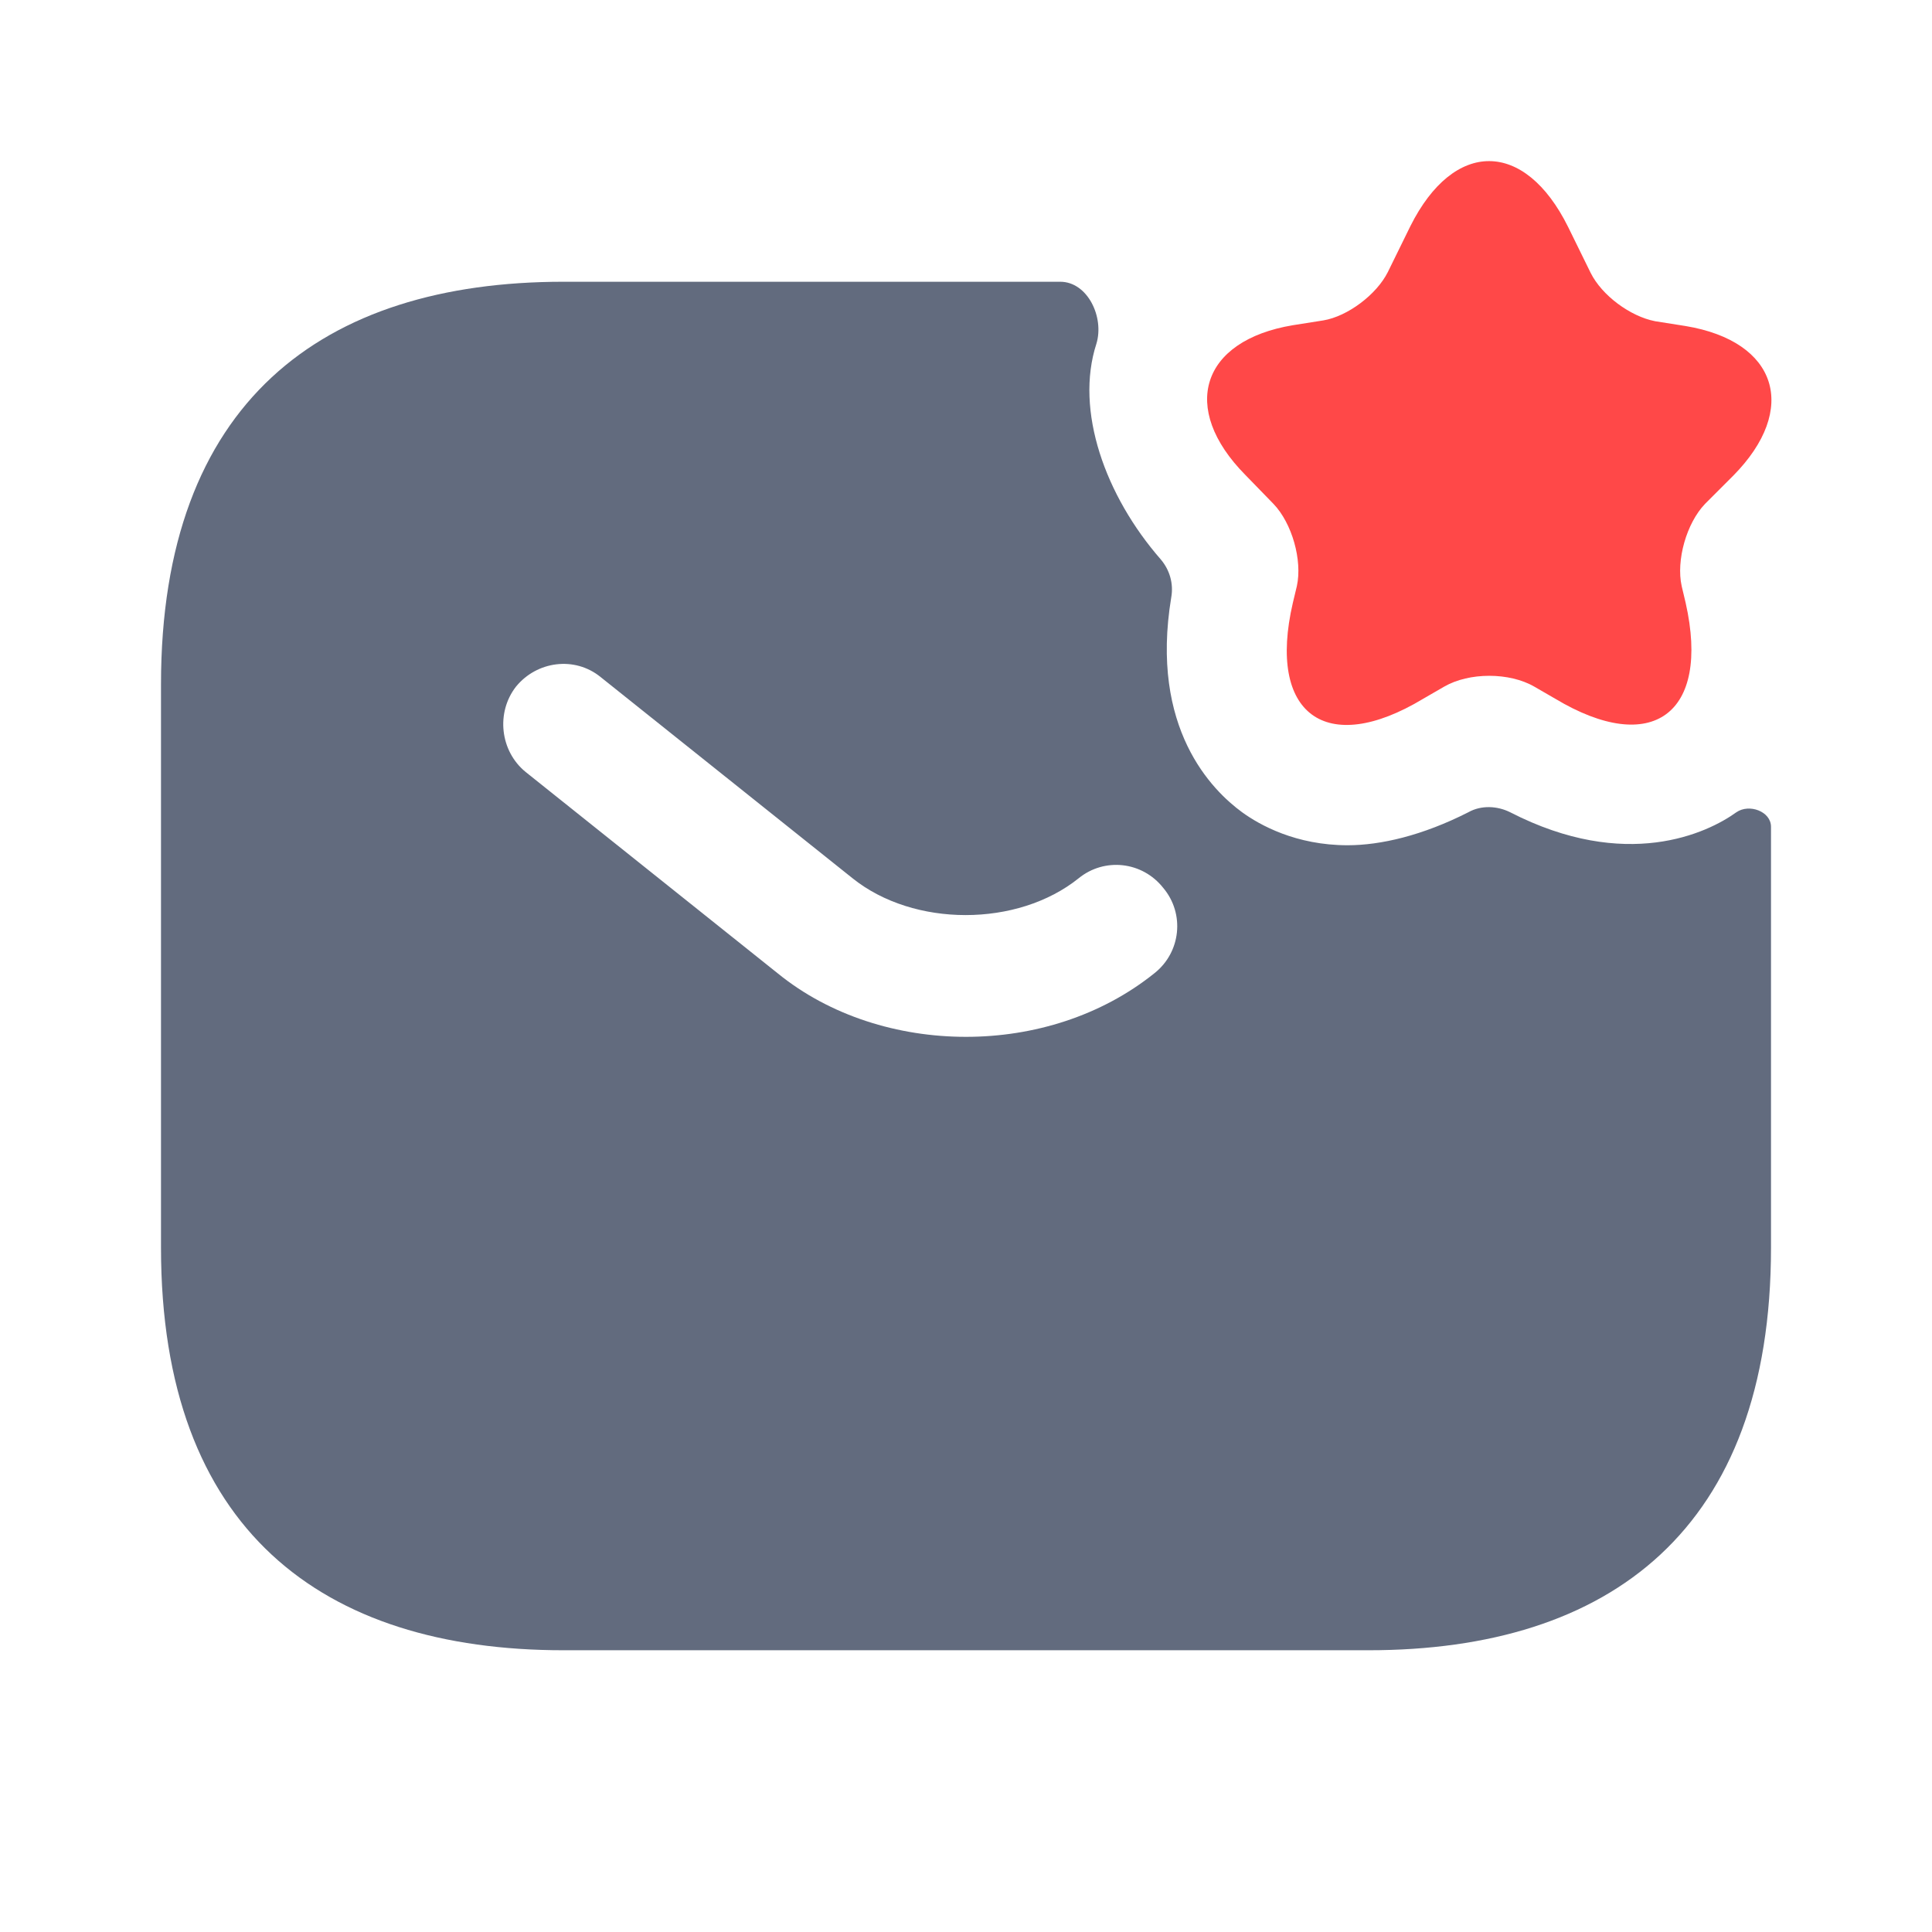
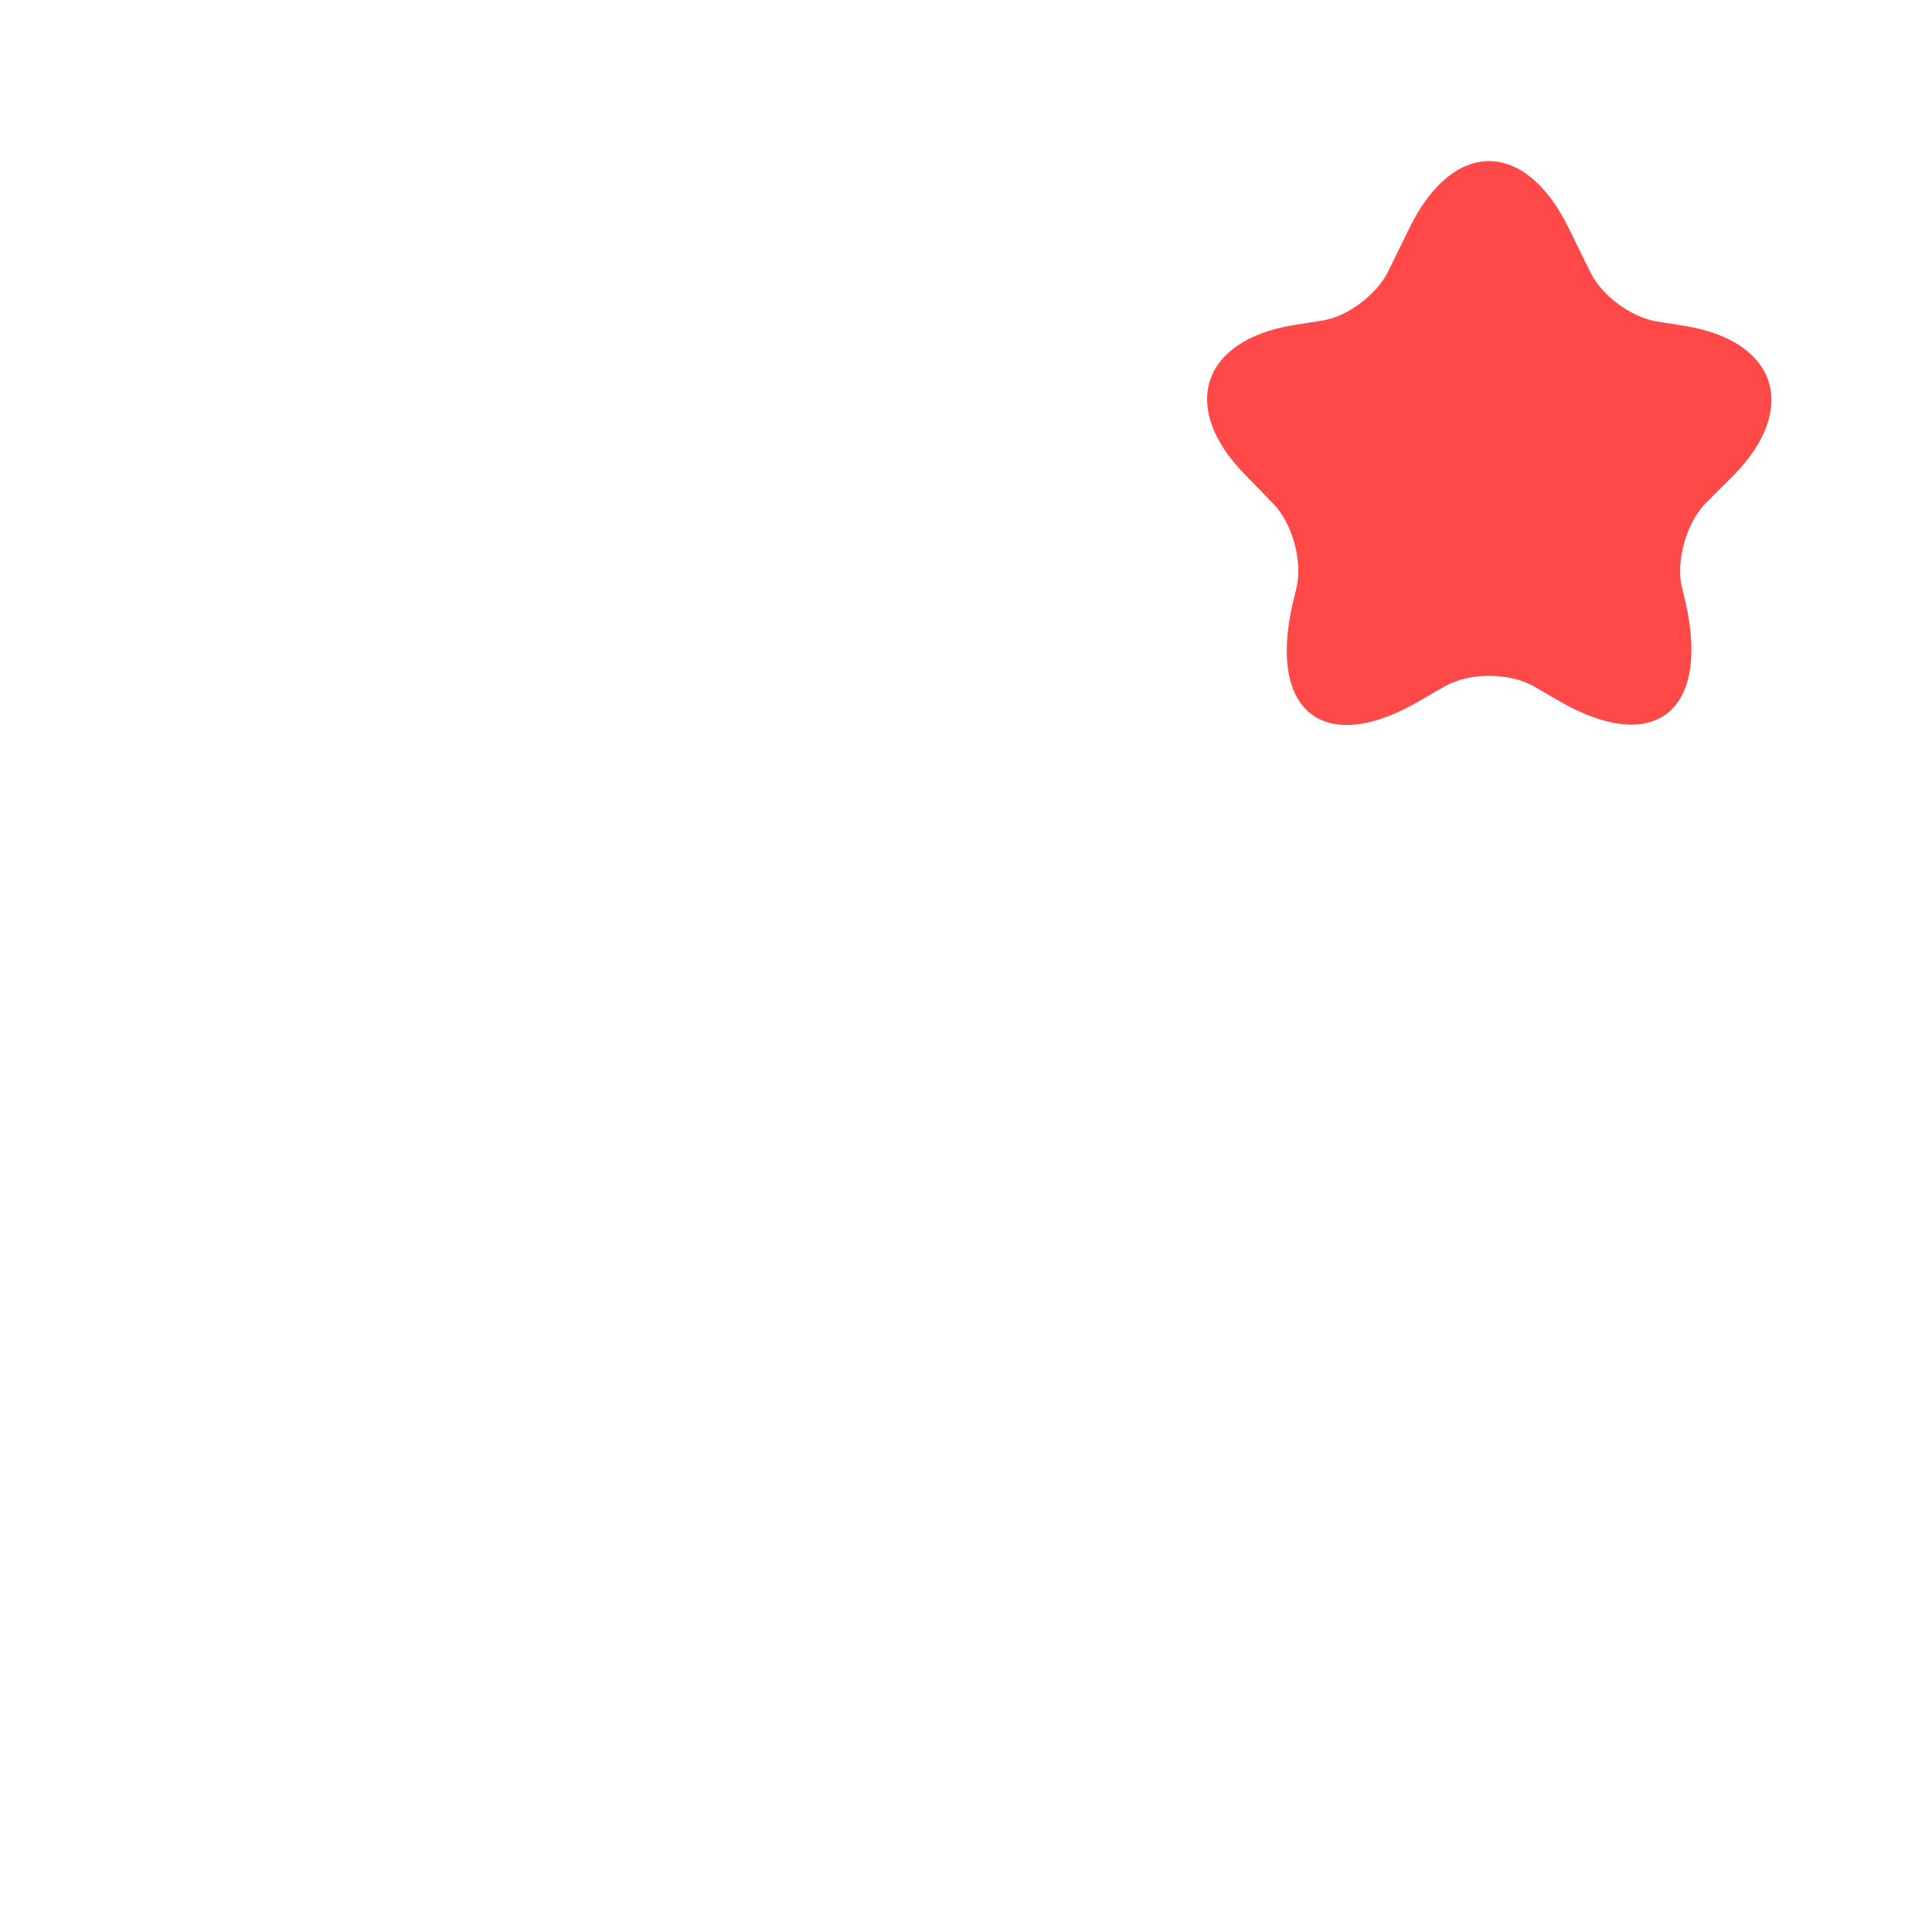
<svg xmlns="http://www.w3.org/2000/svg" width="54" height="54" viewBox="0 0 54 54" fill="none">
  <path d="M43.83 6.345L44.46 7.628C44.775 8.258 45.563 8.842 46.26 8.978L47.115 9.113C49.68 9.54 50.288 11.43 48.443 13.297L47.655 14.085C47.138 14.625 46.845 15.66 47.003 16.38L47.115 16.852C47.813 19.957 46.17 21.15 43.47 19.53L42.885 19.192C42.188 18.788 41.063 18.788 40.365 19.192L39.78 19.53C37.058 21.172 35.415 19.957 36.135 16.852L36.248 16.38C36.405 15.66 36.113 14.625 35.595 14.085L34.808 13.275C32.963 11.408 33.57 9.518 36.135 9.09L36.99 8.955C37.665 8.842 38.475 8.235 38.79 7.605L39.42 6.322C40.635 3.893 42.615 3.893 43.83 6.345Z" fill="#FF4848" />
-   <path d="M48.532 22.703C47.722 23.288 45.45 24.367 42.21 22.703C41.85 22.523 41.4 22.5 41.04 22.703C39.758 23.355 38.587 23.625 37.665 23.625C36.225 23.625 35.212 23.062 34.718 22.703C33.885 22.095 32.13 20.363 32.737 16.695C32.805 16.312 32.693 15.93 32.445 15.637C30.892 13.86 30.038 11.475 30.645 9.607C30.87 8.865 30.398 7.875 29.633 7.875H15.75C9 7.875 4.5 11.25 4.5 19.125V34.875C4.5 42.75 9 46.125 15.75 46.125H38.25C45 46.125 49.5 42.75 49.5 34.875V23.108C49.5 22.68 48.892 22.455 48.532 22.703ZM32.265 27.203C30.78 28.395 28.89 28.98 27 28.98C25.11 28.98 23.198 28.395 21.735 27.203L14.693 21.578C13.973 20.992 13.86 19.913 14.422 19.192C15.008 18.473 16.065 18.337 16.785 18.922L23.828 24.547C25.538 25.92 28.44 25.92 30.15 24.547C30.87 23.962 31.927 24.075 32.513 24.817C33.12 25.538 33.008 26.617 32.265 27.203Z" fill="#626B7E" />
</svg>